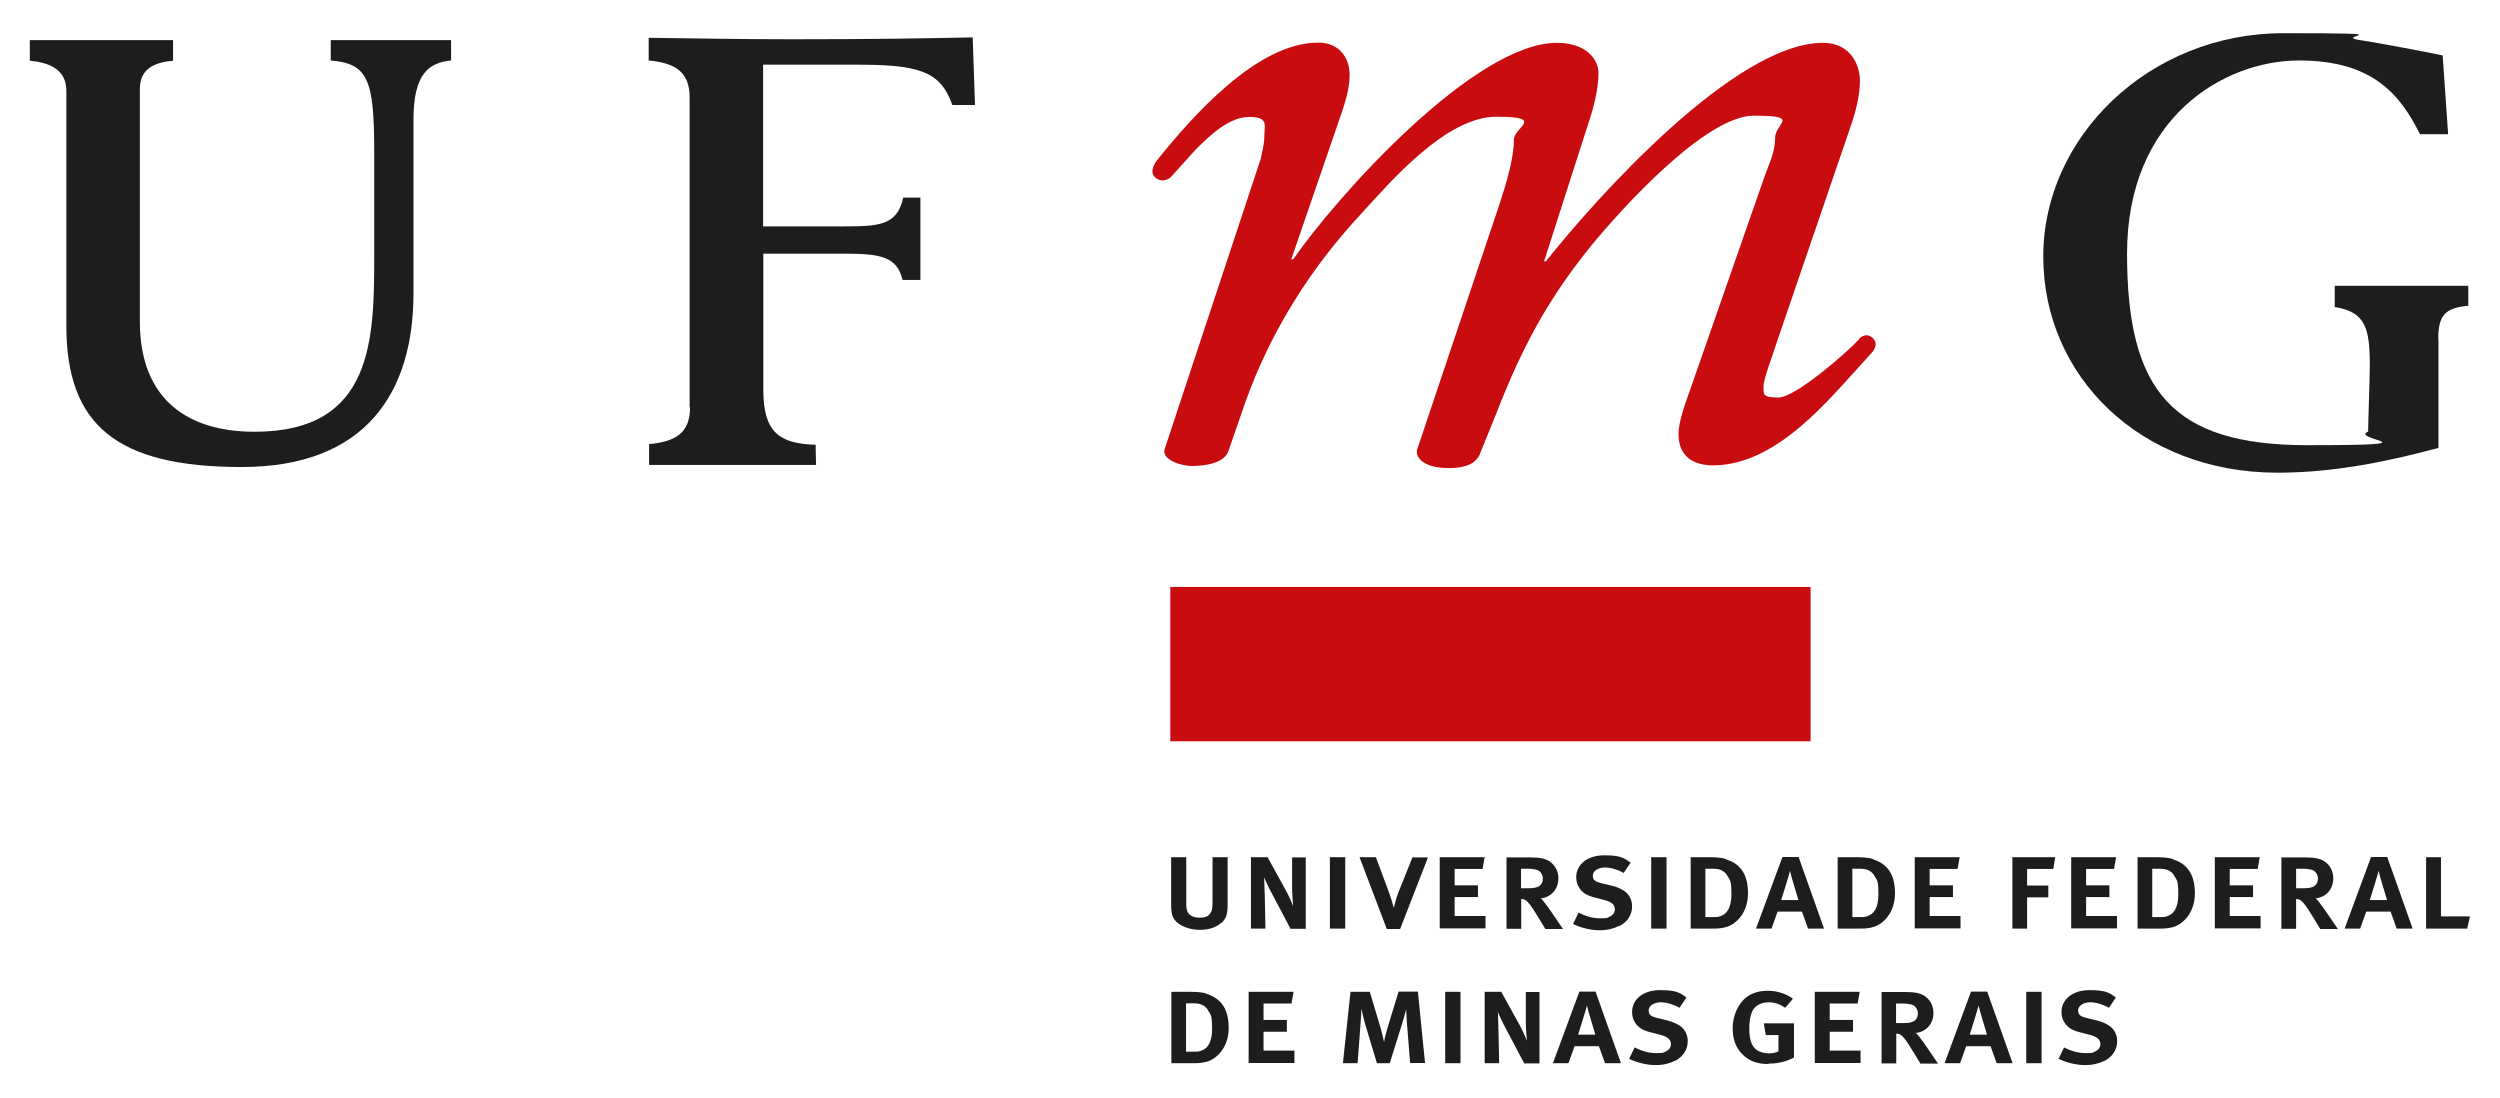
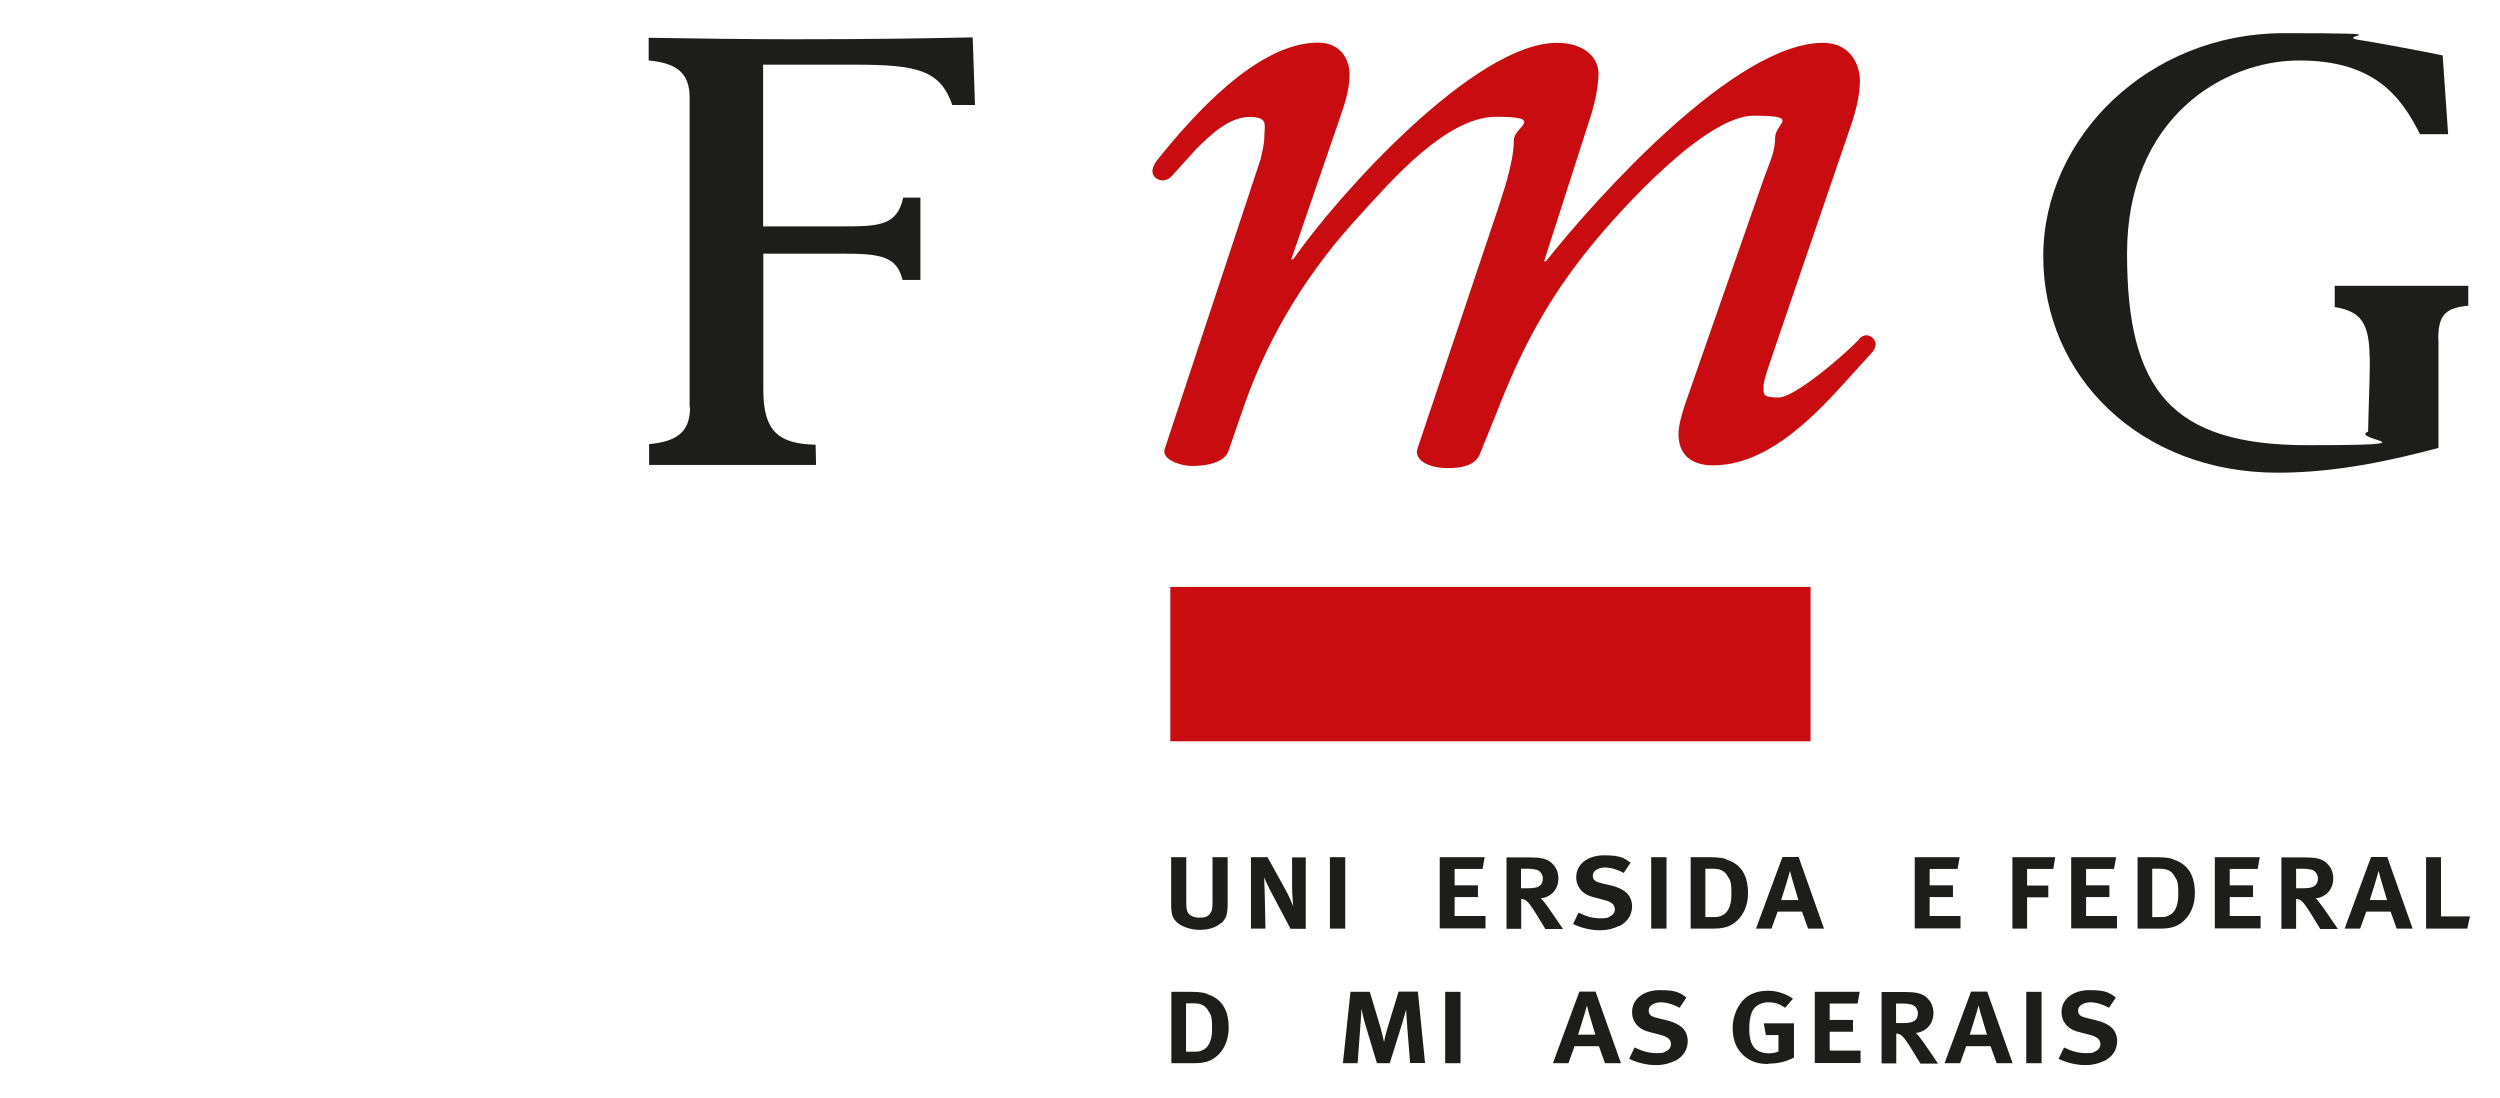
<svg xmlns="http://www.w3.org/2000/svg" id="Layer_1" viewBox="0 0 1190.5 523">
  <defs>
    <style>      .st0, .st1 {        fill: #1d1d1b;      }      .st0, .st2 {        fill-rule: evenodd;      }      .st3, .st2 {        fill: #c90c0f;      }    </style>
  </defs>
-   <path class="st0" d="M31.6,155.1V43.2c0-10.4-8.5-13.4-17.4-14.3v-9.8h68.2v9.8c-8.6.8-15.8,3.6-15.8,13.5v110.7c0,37.5,23.2,52.5,54.6,52.5,57,0,57-44.4,57-85.1v-48c0-34.6-2.9-42.2-20.7-43.7v-9.7h57.3v9.7c-10.5,1.1-17.9,6.1-17.9,28.2v82.7c0,46.8-22.4,82.7-81.8,82.7s-83.5-19.9-83.5-67.2Z" />
  <path class="st0" d="M328.4,194V46.4c0-12.3-7-16.4-19.5-17.6v-10.8c22.8.3,45.4.7,68.3.7,38.3,0,62.3-.4,86-.9l1.1,32.2h-10.8c-5.8-16.6-16.6-19.2-46.5-19.2h-43.6v77h38.3c16.5,0,25.6-.3,28.4-13.7h8.2v39.2h-8.5c-2.7-11.1-10.3-12.5-28-12.5h-38.3v65c0,20.3,7.9,25.5,24.9,26l.2,9.6h-79.5v-9.9c12.5-1.2,19.5-5.2,19.5-17.5Z" />
  <path class="st0" d="M1161.2,161.6v51.7c-20.4,5.4-47.3,11.8-76.6,11.8-65.5,0-111.6-46-111.6-103s50.5-106.3,114.4-106.3,19.2,1.2,38.4,3.6c5.3.8,31.7,5.7,37.4,7l2.6,37.5h-13.4c-9.3-18.5-22.1-35.1-57.6-35.1s-81.9,26.9-81.9,92,21.2,91.2,85.9,91.2,19.6-2.5,28.9-6.5c0-3.7.8-26,.8-31.3,0-18-2-25.6-16.7-28v-10.1h63.6v9.5c-11.3,1-14.3,4.8-14.3,16Z" />
  <path class="st2" d="M885.3,161.6c-6.6,7-30.5,27.7-38.4,27.7s-7.1-1.7-7.1-5.3,4-13.7,6.2-20.7l35.3-103.2c2.2-6.2,4.4-14.6,4.4-21.6s-4-18.1-17.6-18.1c-41.9,0-108.1,74-131.9,104h-.9l21.1-65.7c2.7-7.9,4.8-16.8,4.8-23.8s-6.2-14.5-19.8-14.5c-39.2,0-104.5,72.7-125.6,103.1h-.9l22.9-66.6c1.8-5.3,4.9-13.6,4.9-21.2s-4.4-15.4-15-15.4c-29.1,0-60,35.2-76.7,56,0,0-4.3,5.2-.9,8.2,3.9,3.3,7.5-.2,7.5-.2l11.9-13.2c7.9-7.9,16.3-15.4,25.5-15.4s7.1,4,7.1,8.8-1.3,8.3-1.7,11l-45.9,138.7c-1,5,8.4,7.7,12.8,7.7,11.2,0,16.3-3.3,17.6-6.9l8-23.1c11.9-33.5,30.9-63.9,55.2-90,14.1-15.4,40.5-46.3,64.4-46.3s8.4,4.9,8.4,11c0,11.5-6.2,28.2-7.5,32.6l-38.6,115c-.8,3.6,3,8.7,15,8.7,11,0,14.1-3.9,15.4-7.9l7.3-18c12.3-31.7,24.7-54.7,45.4-80.2,14.1-17.2,54.3-61.7,77.2-61.7s10.2,3.5,10.2,10.5-2.7,11.9-4.9,18.1l-35.7,102.3c-3.2,8.8-5.4,15.8-5.4,20.7,0,11.4,8,14.9,16.4,14.9,24.2,0,45-19.8,62.2-38.8l13.6-15s3.8-4,0-7.1c-3.2-2.6-6.2.6-6.2.6Z" />
  <rect class="st3" x="557.3" y="279.5" width="304.9" height="73.5" />
  <g>
    <g>
      <path class="st1" d="M581.5,439.5c-2.1,1.9-5.4,3.3-10.3,3.3s-10.1-2.1-12-5c-1.2-1.9-1.5-3.7-1.5-7.2v-22.4h7.2v21.3c0,2.3.1,3.8.6,4.7.9,1.8,2.9,2.8,5.7,2.8s4-.6,4.9-1.8c.9-1.1,1.3-2.1,1.3-5.5v-21.5h7.2v22.2c0,5.3-.8,7-2.9,9.1Z" />
      <path class="st1" d="M614.5,442.2l-8.3-15.7c-1.8-3.3-3.7-7.3-4.2-8.7.1,2.1.2,6.1.3,9.5l.3,14.9h-6.9v-34h7.9l8.5,15.4c1.8,3.2,3,6.2,3.7,7.9-.1-1.8-.5-5.5-.5-8.8v-14.4c-.1,0,6.5,0,6.5,0v34h-7.3Z" />
      <path class="st1" d="M633.3,442.2v-34h7.3v34h-7.3Z" />
-       <path class="st1" d="M666.7,442.4h-6.3l-13-34.2h7.8l6.2,16.7c1.1,2.9,2,6.2,2.3,7.4.4-1.3,1.1-4.4,2.2-7.3l6.7-16.7h7.4l-13.3,34.2Z" />
      <path class="st1" d="M685.6,442.2v-34h21.4l-1,5.6h-13.3v7.8h11.1v5.6h-11.1v9h14.7v5.9h-21.8Z" />
      <path class="st1" d="M735.8,442.2l-3.3-5.4c-3.4-5.6-4.5-6.9-5.7-7.9-.6-.5-1.5-.8-2.4-.8v14.2h-7v-34h11.5c4.5,0,7.6.6,9.7,2.4,2.3,1.9,3.5,4.5,3.5,7.6,0,5.3-3.6,9-8.4,9.5.4.3,1,.9,1.5,1.6,1.1,1.4,2.9,3.8,4.4,6.1l4.7,6.9h-8.5ZM724.3,413.6v9.4h3.1c2.9,0,4.7-.3,5.8-1.2,1-.8,1.5-1.9,1.5-3.5s-1-3.5-2.9-4.1c-1.1-.3-2.4-.5-4.1-.5h-3.4Z" />
      <path class="st1" d="M771,440.9c-2.5,1.3-5.6,2.1-9.3,2.1s-8.6-1-12.6-3l2.6-5.4c3.5,1.7,6.6,2.7,10.4,2.7s3.4-.3,4.6-.9c1.5-.7,2.3-1.9,2.3-3.4,0-2.2-1.6-3.6-5.4-4.5l-4.5-1.2c-3.4-.8-5.8-2.4-7.1-4.6-1-1.5-1.4-3.1-1.4-5,0-6.1,5.4-10.4,13.3-10.4s9.5,1.3,12.6,3.5l-3.3,4.9c-3.1-1.7-6.2-2.6-9-2.6s-5.7,1.5-5.7,3.8,1.2,3,4.6,3.8l4.6,1.1c2.8.7,5.4,1.9,7,3.5,1.6,1.6,2.5,3.8,2.5,6.3,0,4-2.2,7.4-6,9.4Z" />
      <path class="st1" d="M786.3,442.2v-34h7.3v34h-7.3Z" />
      <path class="st1" d="M821.9,409.2c5.8,1.8,10.5,6,10.5,16.1s-6.4,15.3-10.9,16.3c-2.4.6-4,.6-7,.6h-9.4v-34h7.6c3.4,0,6.6,0,9.3.9ZM822.6,417c-1.5-2.4-3.6-3.3-6.8-3.3h-3.7v23h4.5c1,0,2.1,0,3.9-1,1.7-.9,4-3.3,4-9.8s-.6-6.8-2-8.9Z" />
      <path class="st1" d="M861,442.2l-2.9-8.1h-11.6l-2.9,8.1h-7.4l12.6-34.1h7.7l12.1,34.1h-7.6ZM852.4,414.7c-.4,1.9-3.6,11.9-4.2,13.9h8.2c-.6-2.2-3.7-12-4-13.9Z" />
-       <path class="st1" d="M891.9,409.2c5.8,1.8,10.5,6,10.5,16.1s-6.4,15.3-10.9,16.3c-2.4.6-4,.6-7,.6h-9.4v-34h7.6c3.4,0,6.6,0,9.3.9ZM892.6,417c-1.5-2.4-3.6-3.3-6.8-3.3h-3.7v23h4.5c1,0,2.1,0,3.9-1,1.7-.9,4-3.3,4-9.8s-.6-6.8-2-8.9Z" />
      <path class="st1" d="M911.8,442.2v-34h21.4l-1,5.6h-13.3v7.8h11.1v5.6h-11.1v9h14.7v5.9h-21.8Z" />
      <path class="st1" d="M977.7,413.8h-12.4v7.9h10.1v5.6h-10.1v14.9h-7v-34h20.4l-.9,5.5Z" />
      <path class="st1" d="M986.3,442.2v-34h21.4l-1,5.6h-13.3v7.8h11.1v5.6h-11.1v9h14.7v5.9h-21.9Z" />
      <path class="st1" d="M1034.7,409.2c5.8,1.8,10.5,6,10.5,16.1s-6.4,15.3-10.9,16.3c-2.4.6-4,.6-7,.6h-9.4v-34h7.6c3.4,0,6.6,0,9.3.9ZM1035.4,417c-1.5-2.4-3.6-3.3-6.8-3.3h-3.7v23h4.5c1,0,2.1,0,3.9-1,1.7-.9,4-3.3,4-9.8s-.6-6.8-2-8.9Z" />
      <path class="st1" d="M1054.7,442.2v-34h21.4l-1,5.6h-13.3v7.8h11.1v5.6h-11.1v9h14.7v5.9h-21.9Z" />
      <path class="st1" d="M1104.8,442.2l-3.3-5.4c-3.4-5.6-4.5-6.9-5.7-7.9-.6-.5-1.5-.8-2.4-.8v14.2h-7v-34h11.5c4.5,0,7.6.6,9.7,2.4,2.3,1.9,3.5,4.5,3.5,7.6,0,5.3-3.6,9-8.4,9.5.4.3,1,.9,1.5,1.6,1.1,1.4,2.9,3.8,4.4,6.1l4.7,6.9h-8.5ZM1093.4,413.6v9.4h3.1c2.9,0,4.7-.3,5.8-1.2,1-.8,1.5-1.9,1.5-3.5s-1-3.5-2.9-4.1c-1.1-.3-2.4-.5-4.1-.5h-3.4Z" />
      <path class="st1" d="M1141.3,442.2l-2.9-8.1h-11.6l-2.9,8.1h-7.4l12.6-34.1h7.7l12.1,34.1h-7.6ZM1132.7,414.7c-.4,1.9-3.6,11.9-4.2,13.9h8.2c-.6-2.2-3.7-12-4-13.9Z" />
      <path class="st1" d="M1174.9,442.2h-19.6v-34h7.1v28.2h13.8l-1.3,5.8Z" />
    </g>
    <g>
      <path class="st1" d="M574.6,473.3c5.8,1.8,10.5,6,10.5,16.1s-6.4,15.3-10.9,16.3c-2.4.6-4,.6-7,.6h-9.4v-34h7.6c3.4,0,6.6,0,9.3.9ZM575.3,481.1c-1.5-2.4-3.6-3.3-6.8-3.3h-3.7v23h4.5c1,0,2.1,0,3.9-1,1.7-.9,4-3.3,4-9.8s-.6-6.8-2-8.9Z" />
-       <path class="st1" d="M594.6,506.3v-34h21.4l-1,5.6h-13.3v7.8h11.1v5.6h-11.1v9h14.7v5.9h-21.8Z" />
      <path class="st1" d="M671.5,506.3l-1.5-19c-.2-2.3-.3-5.3-.4-6.6-.3,1.2-1.1,4.1-1.8,6.4l-6,19.2h-6.1l-5.7-18.9c-.6-2.1-1.4-5.6-1.7-7.1,0,1.3-.2,4.6-.4,7.1l-1.4,18.9h-7l3.6-34h9.2l5.2,17.4c.7,2.4,1.3,5.3,1.6,6.6.1-1.2.9-4.4,1.6-6.7l5.3-17.4h9.2l3.4,34h-7Z" />
      <path class="st1" d="M688.2,506.3v-34h7.3v34h-7.3Z" />
-       <path class="st1" d="M725.8,506.3l-8.3-15.7c-1.8-3.3-3.7-7.3-4.2-8.7.1,2.1.2,6.1.3,9.5l.3,14.9h-6.9v-34h7.9l8.5,15.4c1.8,3.2,3,6.2,3.7,7.9-.1-1.8-.5-5.5-.5-8.8v-14.4c-.1,0,6.5,0,6.5,0v34h-7.3Z" />
      <path class="st1" d="M764.3,506.3l-2.9-8.1h-11.6l-2.9,8.1h-7.4l12.6-34.1h7.7l12.1,34.1h-7.6ZM755.7,478.8c-.4,1.9-3.6,11.9-4.2,13.9h8.2c-.6-2.2-3.7-12-4-13.9Z" />
      <path class="st1" d="M797.7,505.1c-2.5,1.3-5.6,2.1-9.3,2.1s-8.6-1-12.6-3l2.6-5.4c3.5,1.7,6.6,2.7,10.4,2.7s3.4-.3,4.6-.9c1.5-.7,2.3-1.9,2.3-3.4,0-2.2-1.6-3.6-5.4-4.5l-4.6-1.2c-3.4-.8-5.8-2.4-7.1-4.6-1-1.5-1.4-3.1-1.4-5,0-6.1,5.4-10.4,13.3-10.4s9.5,1.3,12.6,3.5l-3.3,4.9c-3.1-1.7-6.2-2.6-9-2.6s-5.7,1.5-5.7,3.8,1.2,3,4.6,3.8l4.5,1.1c2.8.7,5.4,1.9,7,3.5,1.6,1.6,2.5,3.8,2.5,6.3,0,4-2.2,7.4-6,9.4Z" />
      <path class="st1" d="M842.1,506.7c-5.7,0-9.7-1.7-12.8-5.1-2.9-3.1-4.2-7-4.2-12.2s2.3-11.4,6.8-14.7c2.8-2,6.1-2.9,10.1-2.9s8.4,1.3,11.8,3.8l-3.7,4.3c-2.5-1.7-4.8-2.6-8-2.6s-6.7,1.5-7.9,4.8c-.8,2.1-1.2,4.6-1.2,7.8,0,5.3,1.2,8.5,3.7,10.2,1.5,1,3.5,1.5,5.7,1.5s3.2-.4,4.5-.9v-7.8h-6l-1-5.6h14.4v16.3c-3.8,2-7.7,2.9-12.1,2.9Z" />
      <path class="st1" d="M864.2,506.3v-34h21.4l-1,5.6h-13.3v7.8h11.1v5.6h-11.1v9h14.7v5.9h-21.8Z" />
      <path class="st1" d="M914.4,506.3l-3.3-5.4c-3.4-5.6-4.5-6.9-5.7-7.9-.6-.5-1.5-.8-2.4-.8v14.2h-7v-34h11.5c4.5,0,7.6.6,9.7,2.4,2.3,1.9,3.5,4.5,3.5,7.6,0,5.3-3.6,9-8.4,9.5.4.3,1,.9,1.5,1.6,1.1,1.4,2.9,3.8,4.4,6.1l4.7,6.9h-8.5ZM902.9,477.8v9.4h3.1c2.9,0,4.7-.3,5.8-1.2,1-.8,1.5-1.9,1.5-3.5s-1-3.5-2.9-4.1c-1.1-.3-2.4-.5-4.1-.5h-3.4Z" />
      <path class="st1" d="M950.8,506.3l-2.9-8.1h-11.6l-2.9,8.1h-7.4l12.6-34.1h7.7l12.1,34.1h-7.6ZM942.2,478.8c-.4,1.9-3.6,11.9-4.2,13.9h8.2c-.6-2.2-3.7-12-4-13.9Z" />
      <path class="st1" d="M964.9,506.3v-34h7.3v34h-7.3Z" />
      <path class="st1" d="M1002.2,505.1c-2.5,1.3-5.6,2.1-9.3,2.1s-8.6-1-12.6-3l2.6-5.4c3.5,1.7,6.6,2.7,10.4,2.7s3.4-.3,4.6-.9c1.5-.7,2.3-1.9,2.3-3.4,0-2.2-1.6-3.6-5.4-4.5l-4.6-1.2c-3.4-.8-5.8-2.4-7.1-4.6-1-1.5-1.4-3.1-1.4-5,0-6.1,5.4-10.4,13.3-10.4s9.5,1.3,12.6,3.5l-3.3,4.9c-3.1-1.7-6.2-2.6-9-2.6s-5.7,1.5-5.7,3.8,1.2,3,4.6,3.8l4.5,1.1c2.8.7,5.4,1.9,7,3.5,1.6,1.6,2.5,3.8,2.5,6.3,0,4-2.2,7.4-6,9.4Z" />
    </g>
  </g>
</svg>